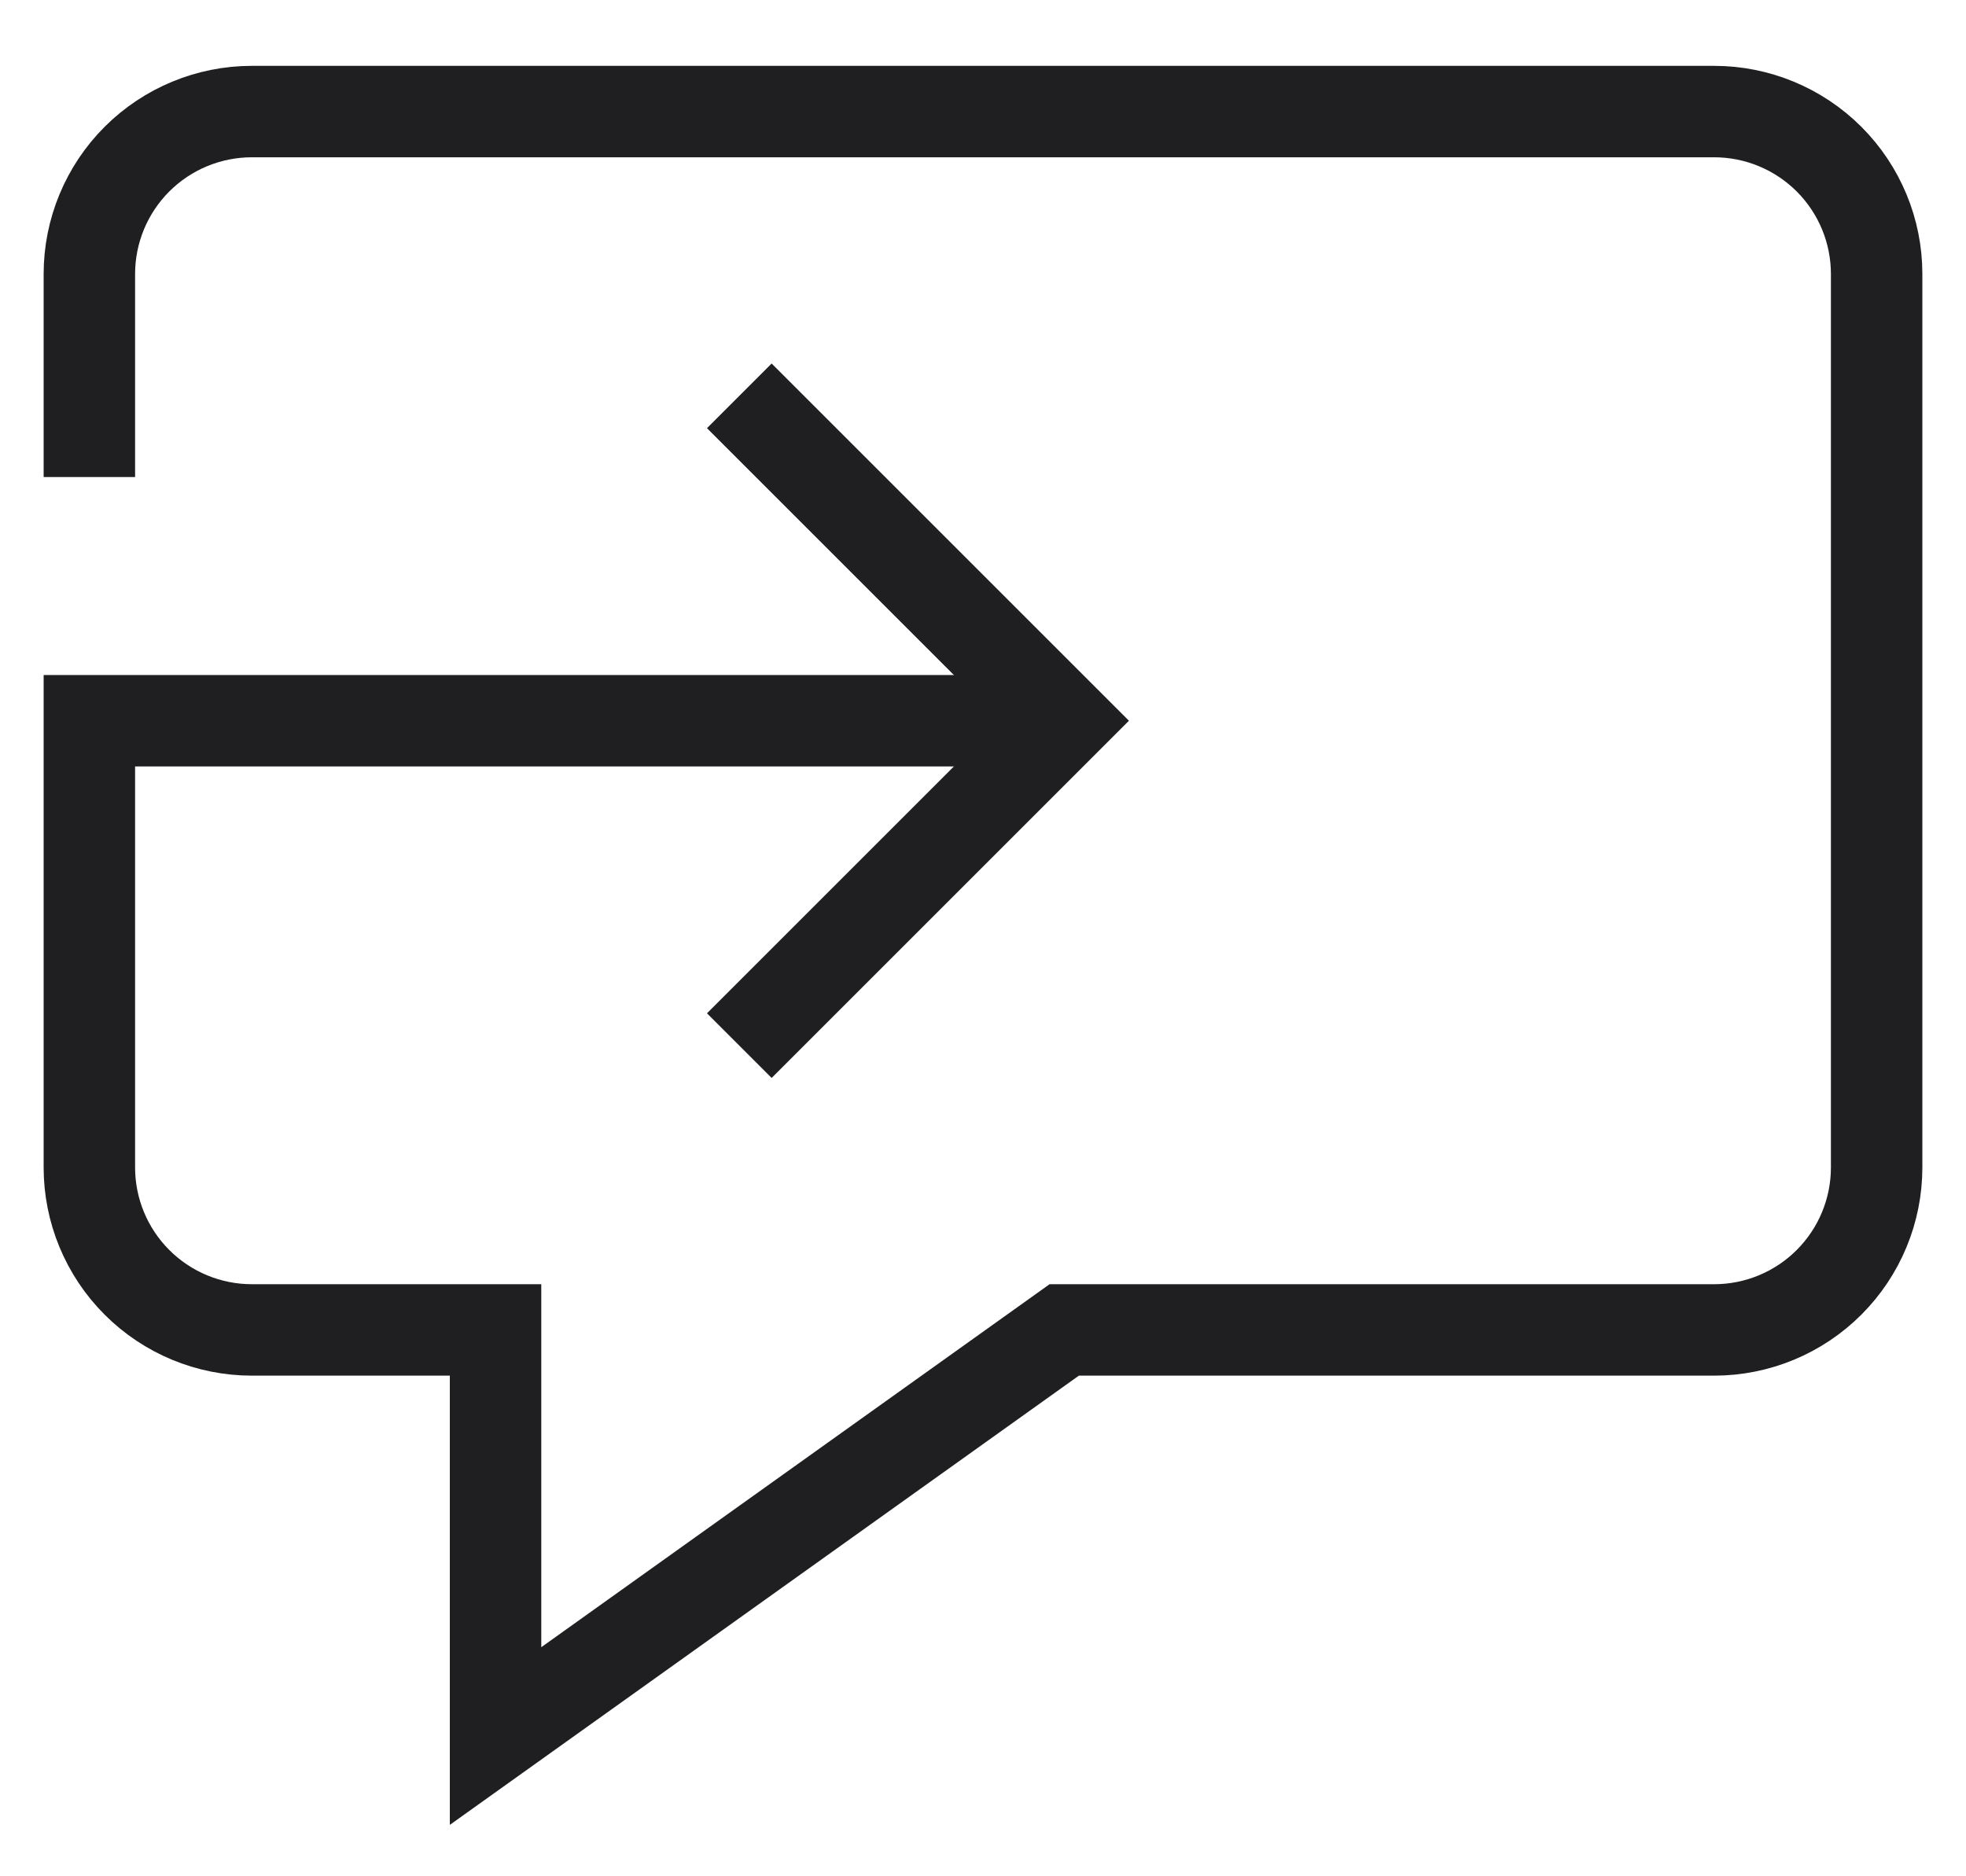
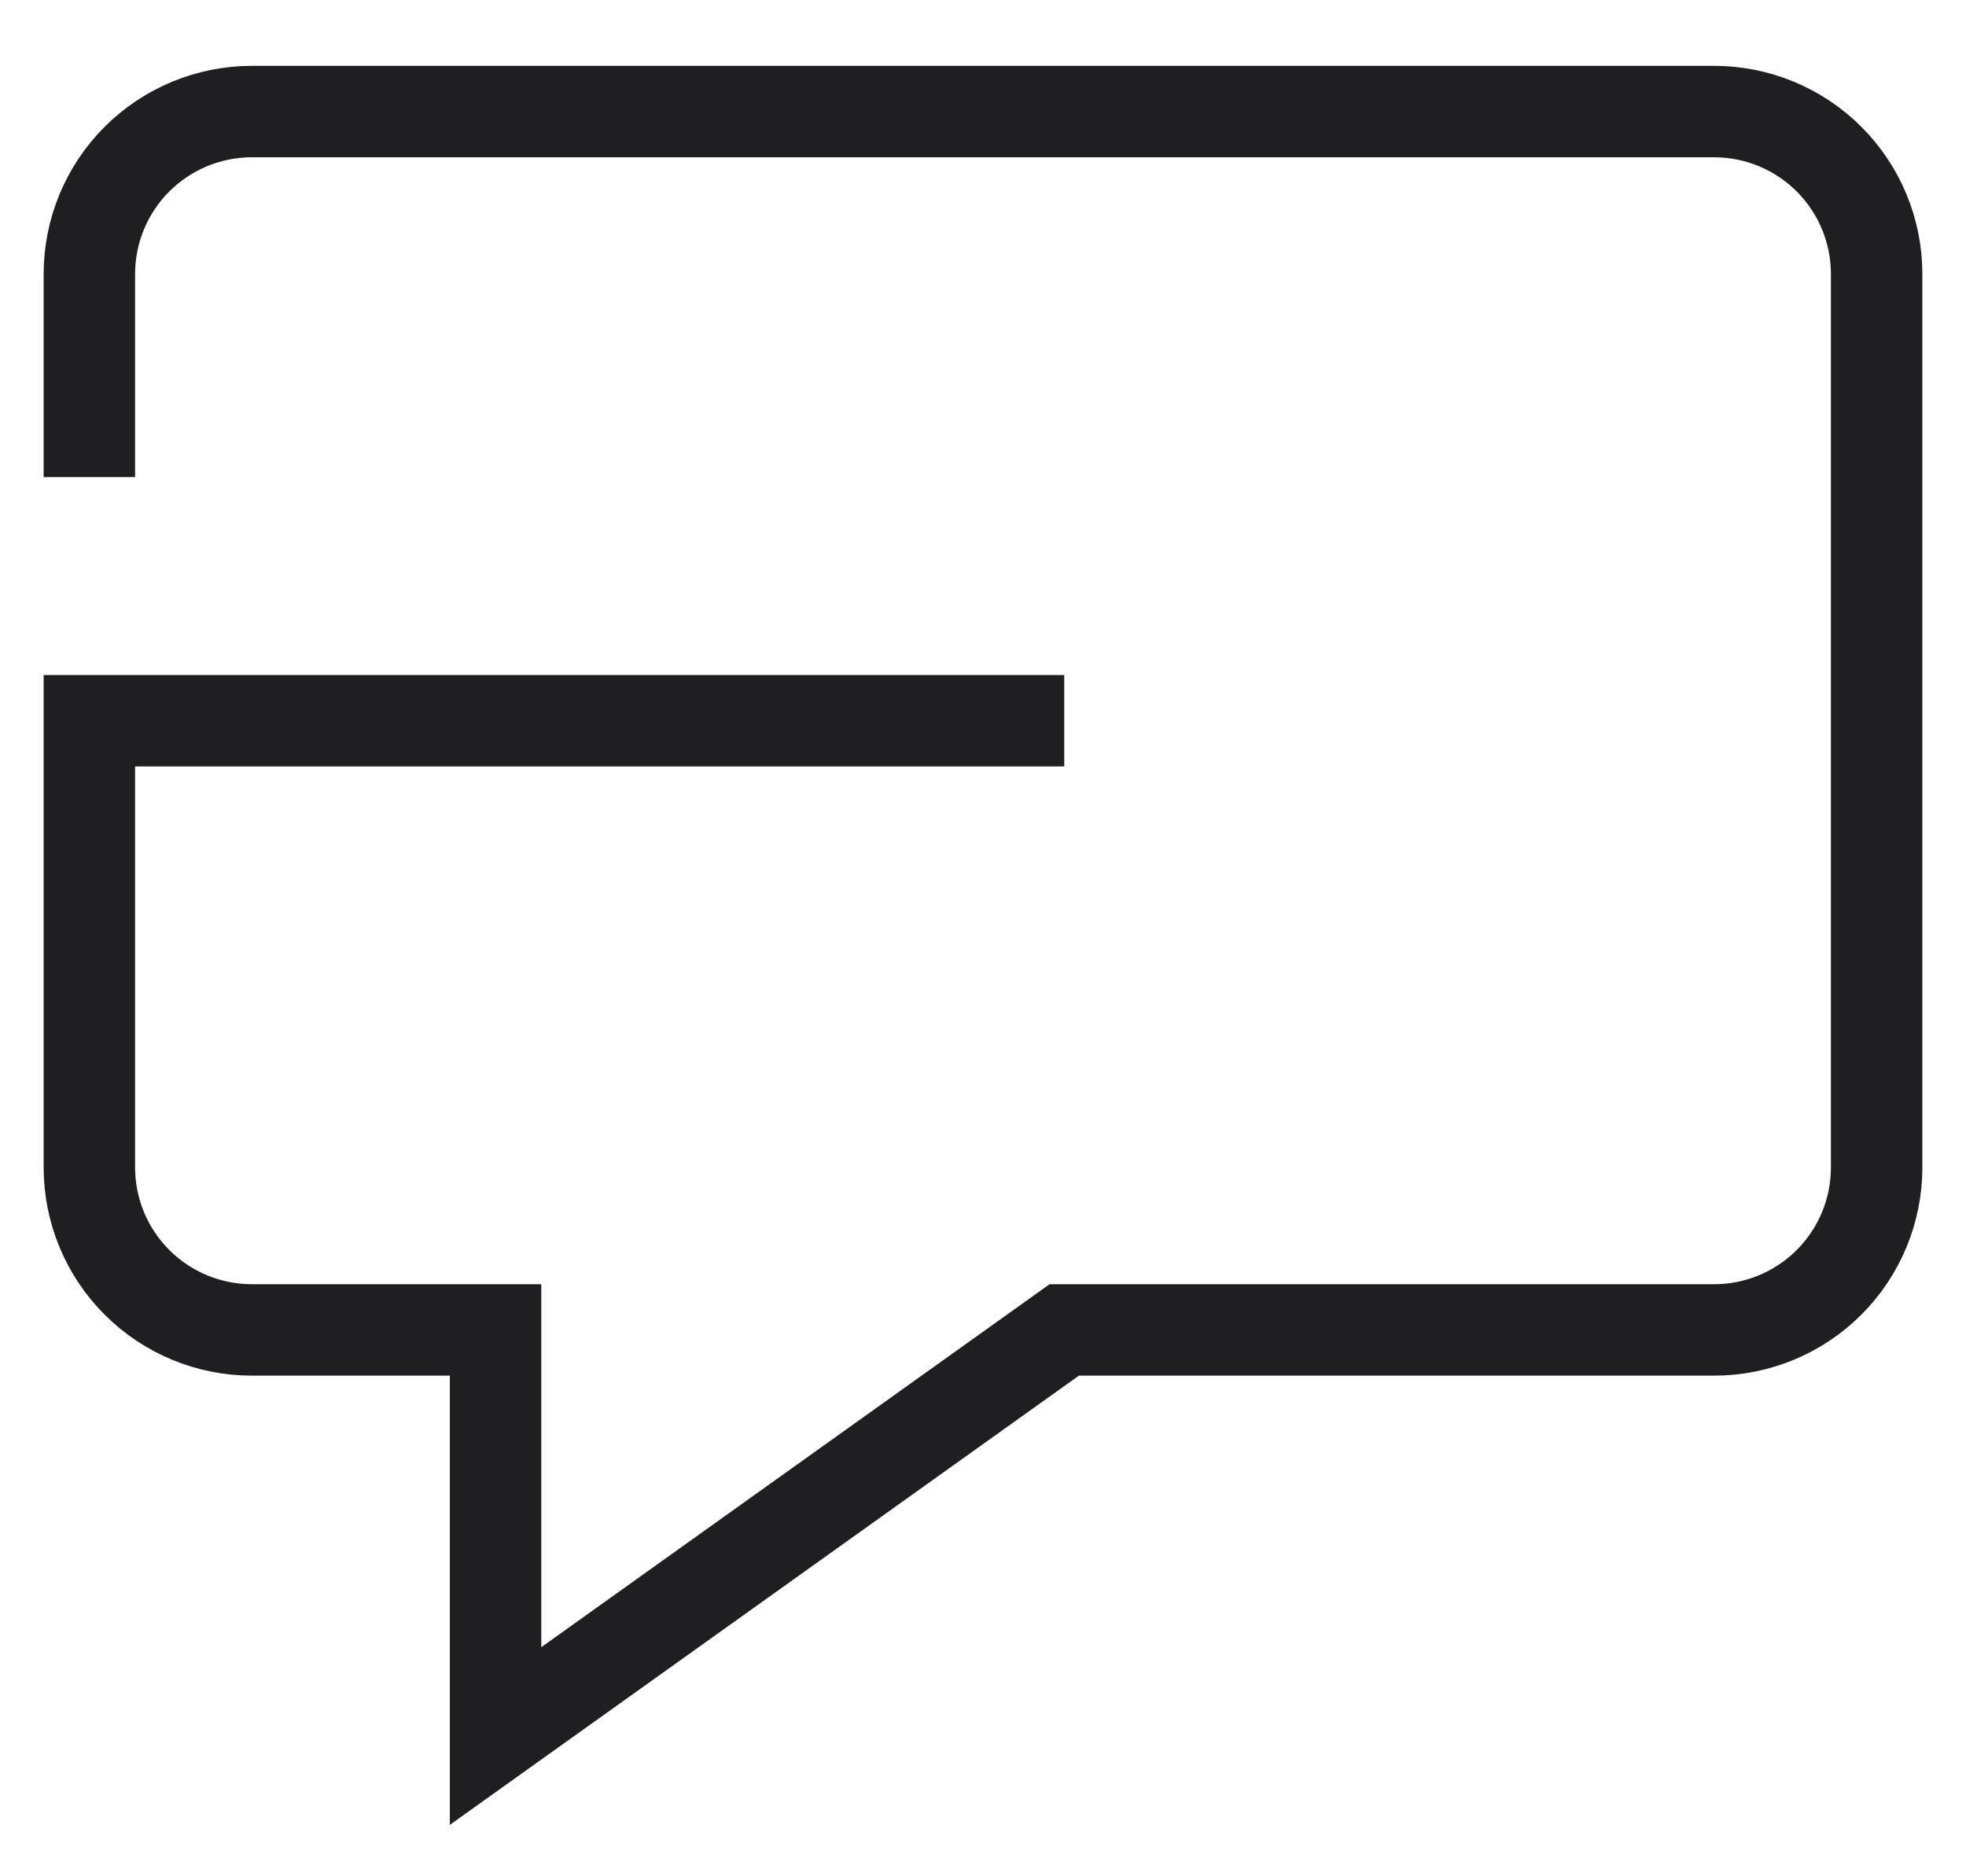
<svg xmlns="http://www.w3.org/2000/svg" xmlns:ns1="http://www.serif.com/" width="100%" height="100%" viewBox="0 0 66 63" version="1.1" xml:space="preserve" style="fill-rule:evenodd;clip-rule:evenodd;stroke-miterlimit:10;">
  <g id="r-chat-1" ns1:id="r-chat 1">
    <g id="Group">
      <path id="Vector" d="M3,16.018l0,-6.818c0,-1.447 0.575,-2.834 1.598,-3.857c1.023,-1.022 2.41,-1.597 3.857,-1.597l49.09,-0c1.447,-0 2.834,0.575 3.857,1.597c1.023,1.023 1.598,2.41 1.598,3.857l0,30c0,1.447 -0.575,2.834 -1.598,3.857c-1.023,1.023 -2.41,1.598 -3.857,1.598l-21.818,-0l-19.091,13.636l0,-13.636l-8.181,-0c-1.447,-0 -2.834,-0.575 -3.857,-1.598c-1.023,-1.023 -1.598,-2.41 -1.598,-3.857l-0,-15l32.727,0" style="fill:none;stroke:rgb(31,31,33);stroke-width:3.07px;" />
-       <path id="Vector1" ns1:id="Vector" d="M24.819,13.291l10.909,10.909l-10.909,10.909" style="fill:none;stroke:rgb(31,31,33);stroke-width:3.07px;" />
    </g>
  </g>
</svg>